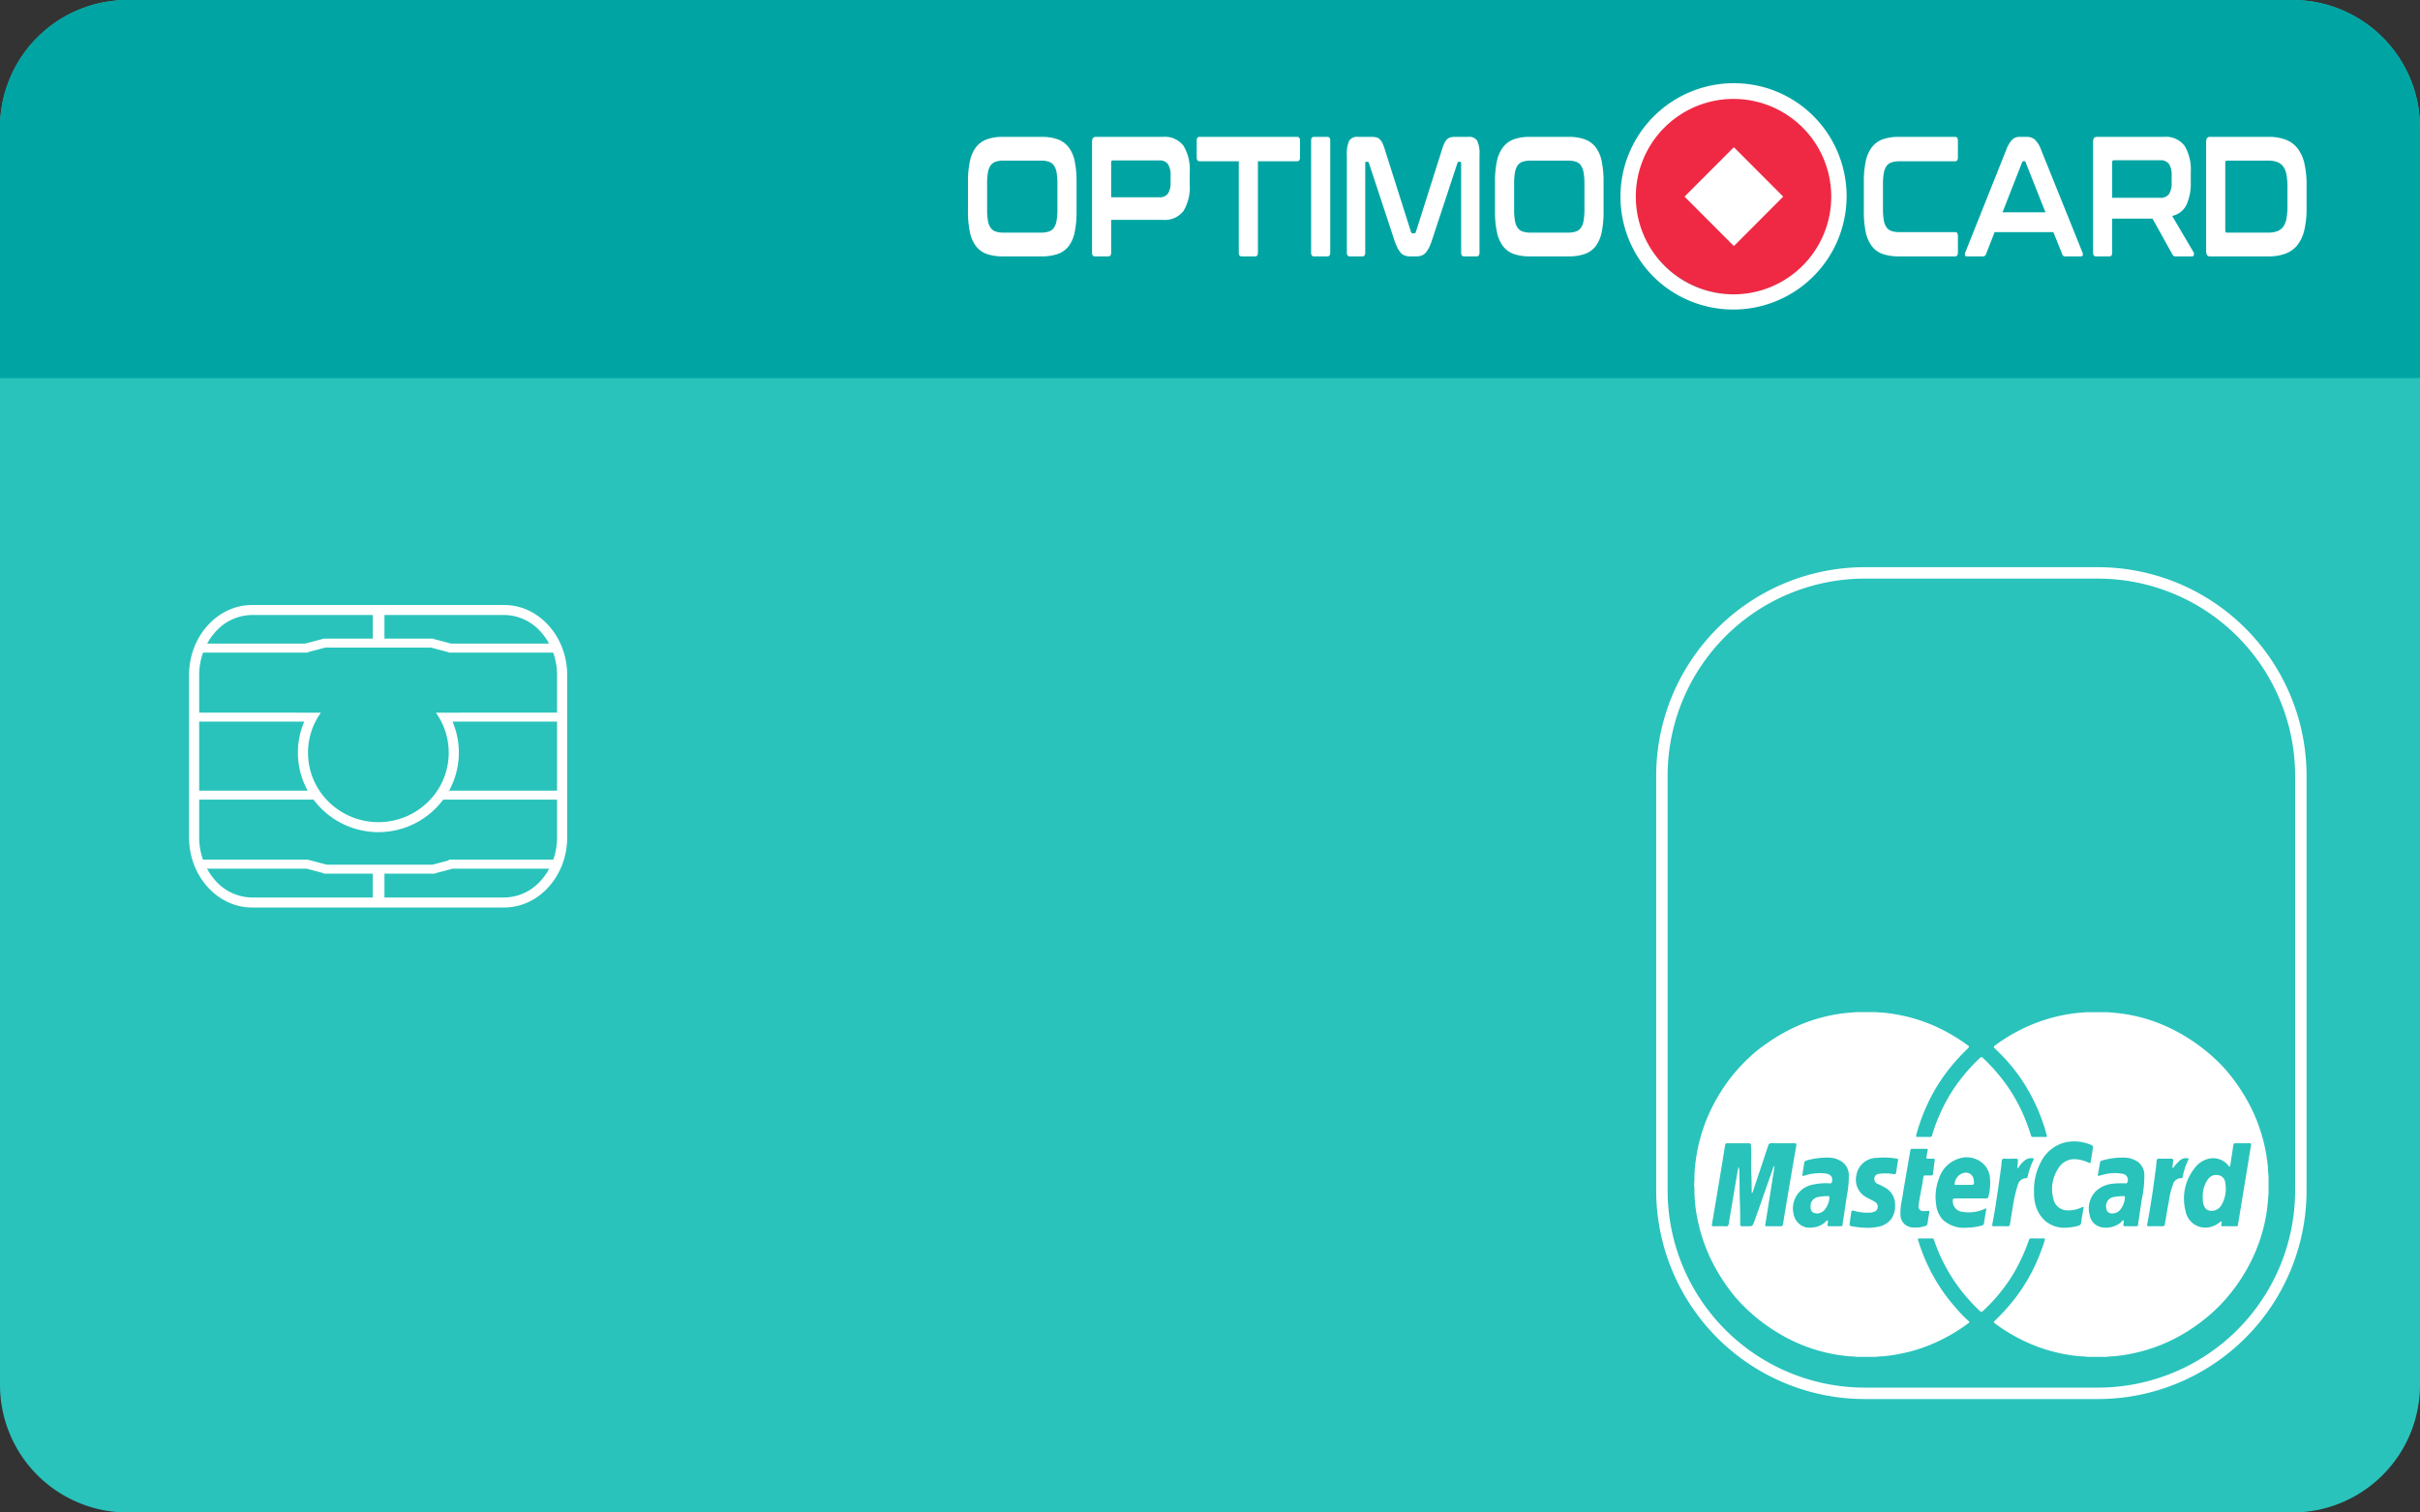
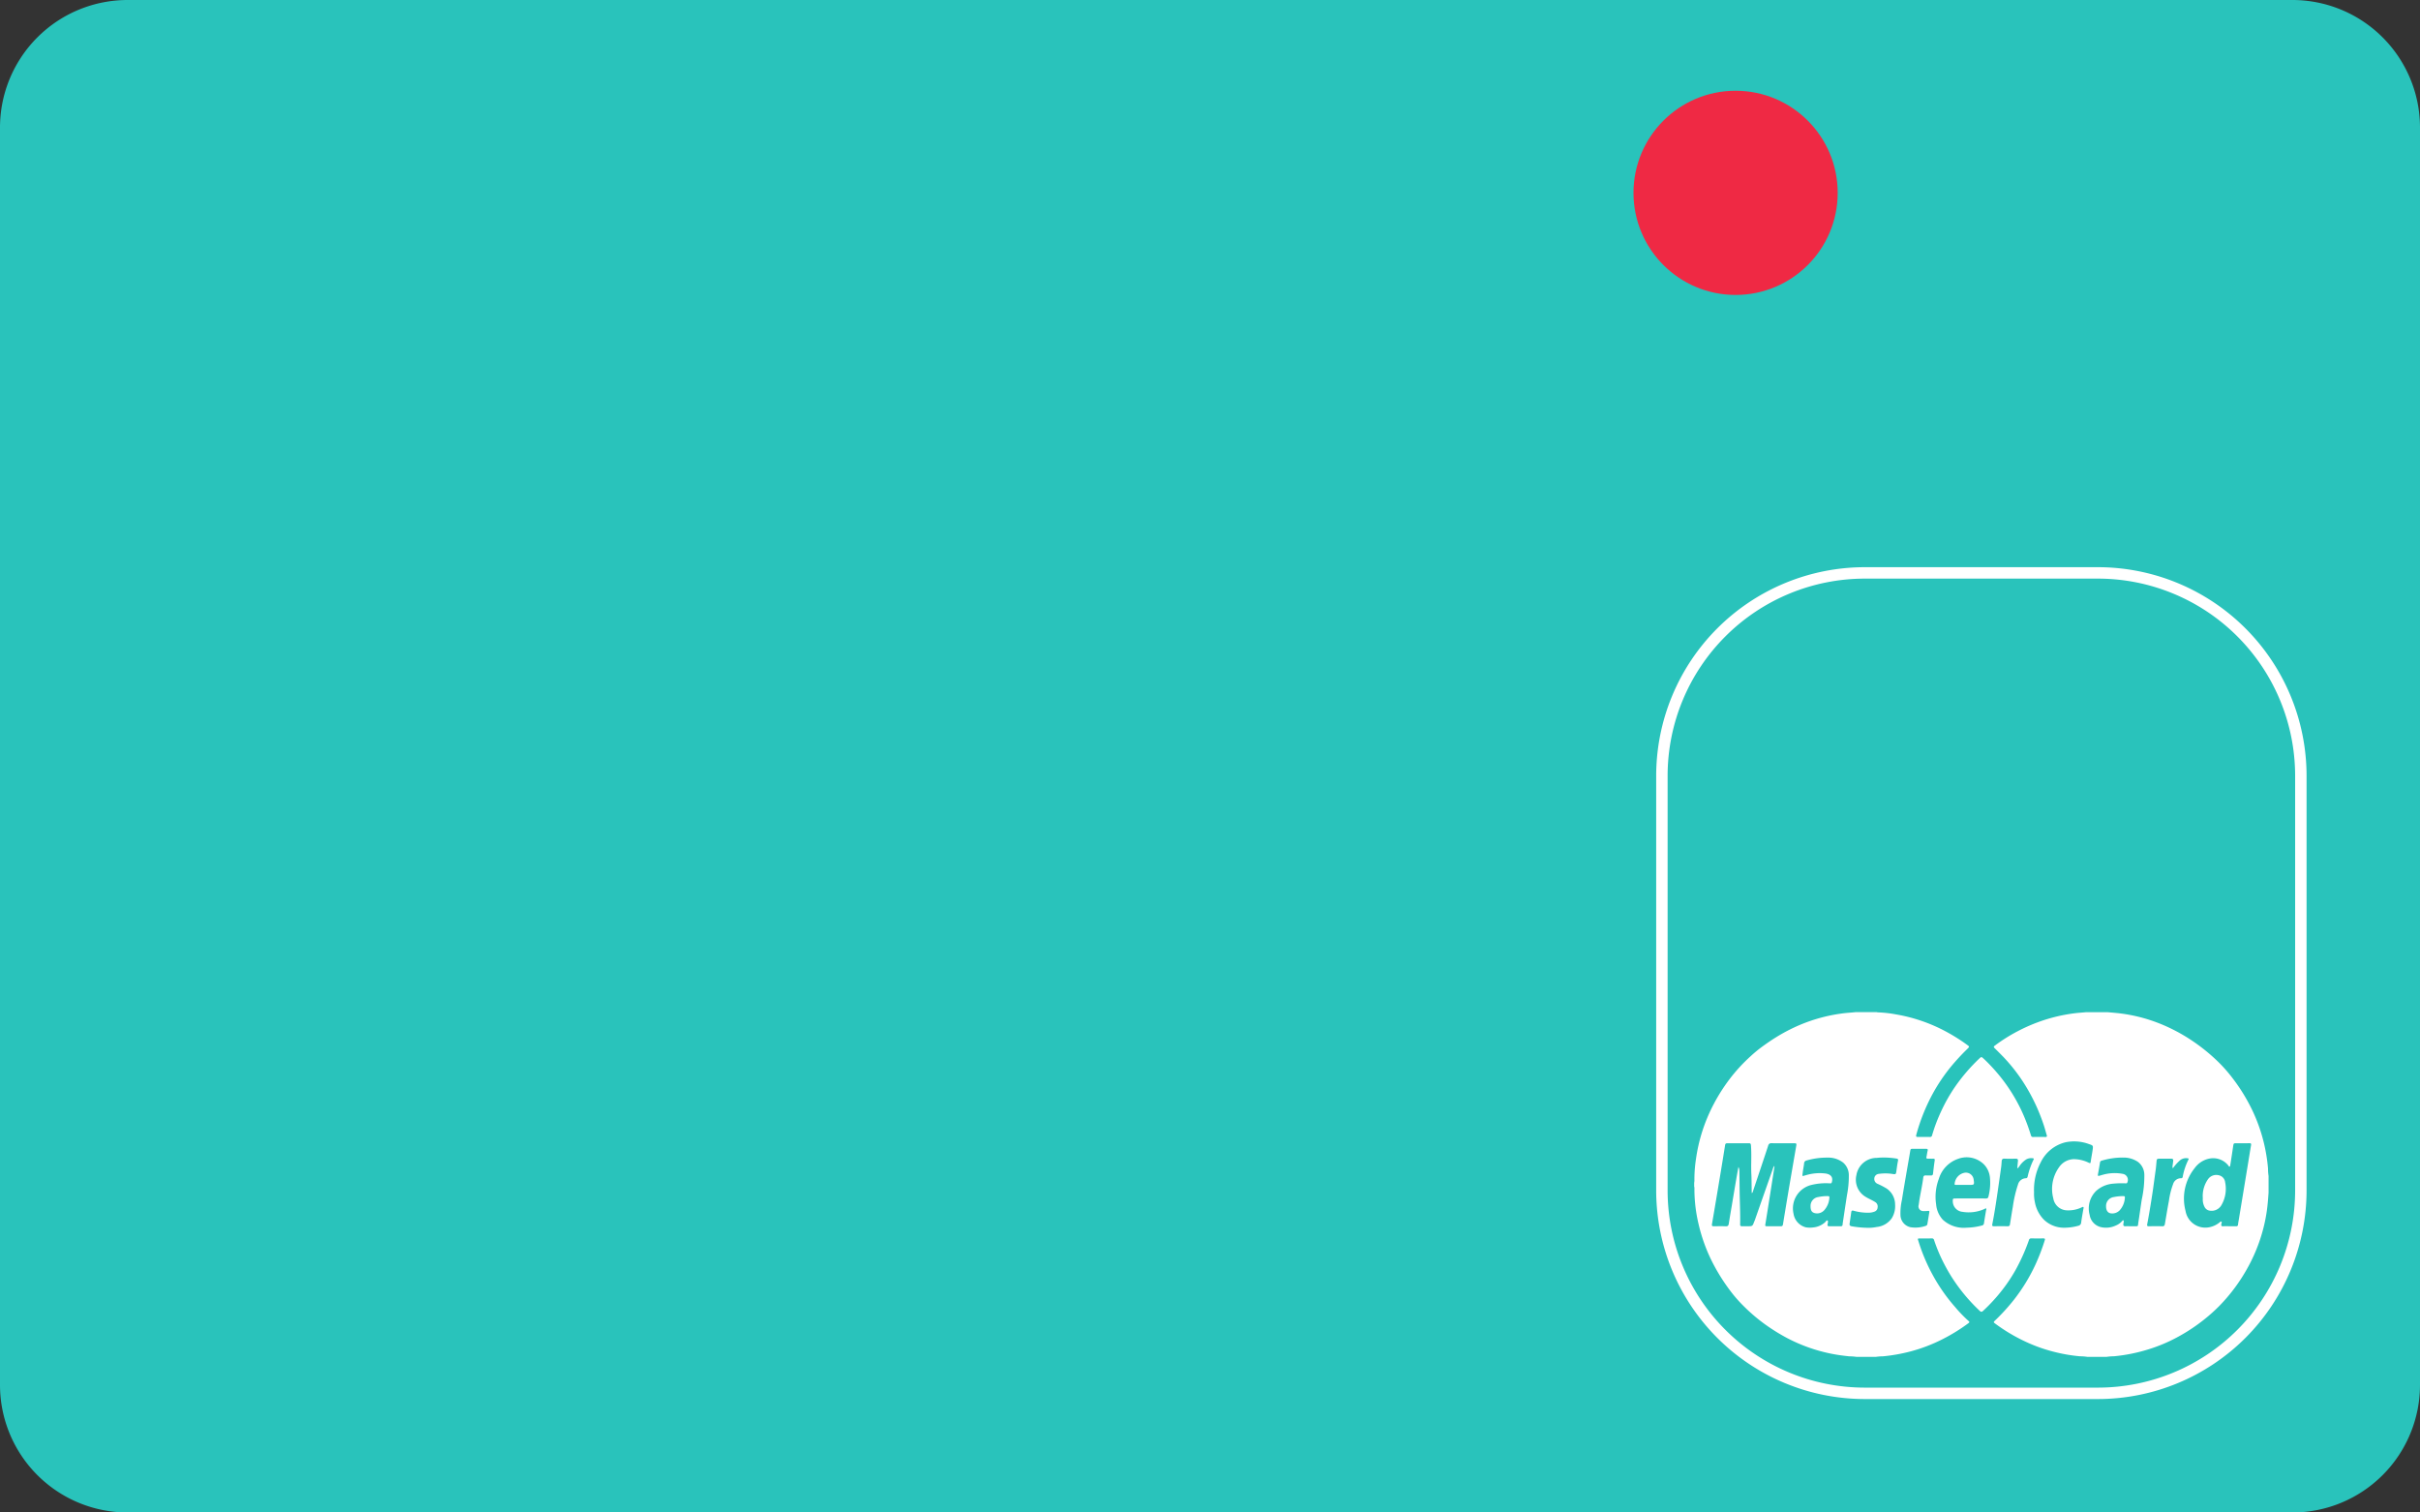
<svg xmlns="http://www.w3.org/2000/svg" width="320" height="200" viewBox="0 0 320 200">
  <rect x="0" y="0" width="320" height="200" fill="#333333" stroke="none" />
  <defs>
    <style>
      .a {
        fill: #29c3bb;
      }

      .a, .b, .c {
        fill-rule: evenodd;
      }

      .b {
        fill: #00a5a3;
      }

      .c {
        fill: #fff;
      }

      .d {
        fill: #ef2944;
      }
    </style>
  </defs>
  <title>optimo-card-master</title>
  <path class="a" d="M303.083-.001H16.917A16.876,16.876,0,0,0-0,16.835v166.33A16.876,16.876,0,0,0,16.917,199.999H303.083a16.876,16.876,0,0,0,16.917-16.835v-166.33A16.876,16.876,0,0,0,303.083-.001Z" transform="translate(0 0.001)" />
-   <path class="b" d="M303.083-0H16.917A16.876,16.876,0,0,0-0,16.835V50H320V16.835A16.876,16.876,0,0,0,303.083-0Z" transform="translate(0 0.001)" />
  <path class="c" d="M277.439,75H246.56a27.6,27.6,0,0,0-27.56,27.578v54.843a27.6,27.6,0,0,0,27.56,27.578h30.879A27.601,27.601,0,0,0,305,157.422V102.578A27.601,27.601,0,0,0,277.439,75Zm26.05,82.422a26.088,26.088,0,0,1-26.05,26.066H246.56a26.087,26.087,0,0,1-26.049-26.066V102.578a26.087,26.087,0,0,1,26.049-26.067h30.879a26.088,26.088,0,0,1,26.05,26.067Zm-61.806.739a5.958,5.958,0,0,0-1.238.124,1.179,1.179,0,0,0-1.032,1.218c-.001.537.15.81.559.911a1.268,1.268,0,0,0,1.269-.408,2.705,2.705,0,0,0,.661-1.638C241.924,158.197,241.828,158.159,241.683,158.161Zm51.277-18.091a24.429,24.429,0,0,0-3.38-2.645,22.797,22.797,0,0,0-4.327-2.205,21.244,21.244,0,0,0-4.73-1.194c-.618-.083-1.24-.127-1.86-.184h-2.821c-.473.054-.948.073-1.421.132a21.887,21.887,0,0,0-4.77,1.131,22.511,22.511,0,0,0-2.856,1.259,22.064,22.064,0,0,0-3.036,1.914c-.143.108-.148.183-.023.305q.569.558,1.126,1.129a22.768,22.768,0,0,1,3.319,4.437,24.755,24.755,0,0,1,2.081,4.666c.142.429.255.868.385,1.301.046.153.017.23-.162.229q-.836-.009-1.671,0c-.169.002-.223-.1-.265-.234-.227-.732-.481-1.454-.77-2.164a22.285,22.285,0,0,0-2.465-4.5,22.774,22.774,0,0,0-1.872-2.304c-.403-.435-.814-.857-1.253-1.255-.156-.142-.241-.125-.383.01a24.182,24.182,0,0,0-3.267,3.782,22.078,22.078,0,0,0-1.888,3.335,21.553,21.553,0,0,0-1.165,3.098.269.269,0,0,1-.295.231c-.531-.008-1.062-.006-1.593-.001-.221.002-.263-.08-.204-.292a25.387,25.387,0,0,1,2.107-5.306,23.404,23.404,0,0,1,2.561-3.801,29.233,29.233,0,0,1,2.056-2.218c.336-.332.332-.323-.059-.604a23.896,23.896,0,0,0-3.172-1.943,21.553,21.553,0,0,0-6.177-2.043,15.774,15.774,0,0,0-2.373-.267,1.195,1.195,0,0,1-.179-.03h-2.821c-.464.056-.93.075-1.395.128a21.663,21.663,0,0,0-5.938,1.558,23.164,23.164,0,0,0-3.273,1.709c-.634.395-1.244.826-1.845,1.265a17.734,17.734,0,0,0-1.398,1.167,22.103,22.103,0,0,0-2.719,2.946,23.589,23.589,0,0,0-2.145,3.353,22.553,22.553,0,0,0-1.59,3.826,22.242,22.242,0,0,0-.775,3.483,17.992,17.992,0,0,0-.205,2.861,1.867,1.867,0,0,1-.03.259v.472a1.478,1.478,0,0,1,.032.442,20,20,0,0,0,.541,4.526,22.302,22.302,0,0,0,1.636,4.673,25.033,25.033,0,0,0,2.514,4.111,18.02,18.02,0,0,0,1.883,2.152,23.067,23.067,0,0,0,2.968,2.495,25.456,25.456,0,0,0,2.751,1.688,21.769,21.769,0,0,0,5.898,2.07c.748.147,1.502.248,2.261.325a8.178,8.178,0,0,1,.984.073h2.56a6.905,6.905,0,0,1,.957-.073,22.817,22.817,0,0,0,3.704-.668,21.259,21.259,0,0,0,4.079-1.56,23.526,23.526,0,0,0,3.519-2.169c.141-.105.114-.173.011-.26a18.183,18.183,0,0,1-1.788-1.851,23.062,23.062,0,0,1-2.257-3.029,24.27,24.27,0,0,1-2.605-5.708c-.109-.344-.112-.344.251-.344.505-0,1.01.004,1.515-.003a.276.276,0,0,1,.307.216,21.892,21.892,0,0,0,1.014,2.516,24.792,24.792,0,0,0,1.255,2.285,23.229,23.229,0,0,0,3.758,4.554c.166.161.268.185.46.006a23.007,23.007,0,0,0,2.599-2.848,21.032,21.032,0,0,0,1.735-2.634,25.509,25.509,0,0,0,1.72-3.861.292.292,0,0,1,.319-.236q.796.014,1.593.001c.203-.003.239.073.182.253a26.957,26.957,0,0,1-1.254,3.262,23.649,23.649,0,0,1-2.832,4.614,26.691,26.691,0,0,1-2.476,2.718c-.237.229-.236.239.027.434a23.016,23.016,0,0,0,4.19,2.465,20.948,20.948,0,0,0,3.859,1.324,21.219,21.219,0,0,0,3.15.521,6.444,6.444,0,0,1,.957.073H278.559a6.805,6.805,0,0,1,.957-.074,22.311,22.311,0,0,0,4.476-.889,20.992,20.992,0,0,0,4.024-1.692,23.502,23.502,0,0,0,3.587-2.398,22.302,22.302,0,0,0,1.875-1.694,23.232,23.232,0,0,0,3.679-4.941,22.163,22.163,0,0,0,1.68-3.787,21.734,21.734,0,0,0,.905-3.802c.115-.81.177-1.624.233-2.439v-2.203a6.493,6.493,0,0,1-.071-.989,22.655,22.655,0,0,0-.608-3.623A21.993,21.993,0,0,0,297.796,146.754a24.033,24.033,0,0,0-2.646-4.27A19.484,19.484,0,0,0,292.96,140.07Zm-57.196,21.826c-.031.189-.102.255-.283.253-.618-.005-1.236-.002-1.854-.002-.135-0-.232-.012-.2-.207.215-1.303.418-2.609.624-3.913q.295-1.867.586-3.734a.486.486,0,0,0-.025-.128,1.686,1.686,0,0,0-.222.495q-1.174,3.339-2.344,6.679c-.026.074-.061.144-.089.218-.226.591-.226.591-.867.591-.244,0-.488-.007-.731.002-.194.007-.273-.078-.256-.266.001-.009-0-.017-0-.026.029-1.45-.047-2.898-.068-4.347-.013-.924-.017-1.849-.041-2.774a1.006,1.006,0,0,0-.119-.431c-.094.526-.191,1.051-.281,1.577q-.306,1.799-.606,3.6c-.13.771-.267,1.542-.386,2.315-.038.246-.118.368-.394.357-.521-.021-1.044-.009-1.566-.005-.208.002-.312-.018-.264-.294.396-2.286.775-4.576,1.155-6.866q.297-1.787.581-3.577c.03-.193.13-.241.302-.24.949.003,1.898.004,2.846-.001.19-.001.25.071.266.261.106,1.274-.006,2.55.056,3.823.04.827.028,1.655.051,2.508.145-.066.144-.191.176-.284.669-1.99,1.339-3.979,1.994-5.973a.406.406,0,0,1,.461-.338c.992.015,1.984.006,2.977.007.293,0,.329.037.282.31-.307,1.79-.619,3.58-.923,5.37Q236.176,159.373,235.765,161.895Zm8.473-3.909c-.17,1.073-.326,2.148-.488,3.222-.036.241-.081.481-.1.723-.014.176-.101.22-.255.218-.252-.004-.505-.001-.757-.001-.244,0-.487-.004-.731.001-.205.005-.301-.069-.232-.284a.258.258,0,0,0,.018-.076c.001-.138.068-.342-.033-.397-.131-.071-.218.126-.312.216a2.718,2.718,0,0,1-1.592.698,3.1,3.1,0,0,1-.979-.019,2.2,2.2,0,0,1-1.615-1.792,3.191,3.191,0,0,1,2.39-3.815,8.098,8.098,0,0,1,2.455-.202c.152.003.187-.033.227-.185.192-.728-.248-1.021-.813-1.116a6.333,6.333,0,0,0-2.448.172c-.084.019-.167.046-.251.069-.443.126-.408.168-.35-.327.049-.414.137-.823.187-1.236a.404.404,0,0,1,.331-.405,9.693,9.693,0,0,1,2.773-.378,3.217,3.217,0,0,1,2.064.663,2.195,2.195,0,0,1,.747,1.634A13.136,13.136,0,0,1,244.237,157.986Zm6.737-4.481c-.101.484-.157.978-.23,1.468-.042.281-.106.312-.379.28a6.178,6.178,0,0,0-1.943-.028.646.646,0,0,0-.581.614.691.691,0,0,0,.438.7,10.558,10.558,0,0,1,1.198.624,2.569,2.569,0,0,1,1.115,2.135,3.054,3.054,0,0,1-.431,1.775,2.754,2.754,0,0,1-2.006,1.172,5.095,5.095,0,0,1-1.241.108,13.624,13.624,0,0,1-2.093-.206c-.187-.043-.275-.135-.248-.327.074-.516.153-1.032.223-1.548.032-.235.177-.211.338-.167a6.931,6.931,0,0,0,2.058.251,2.145,2.145,0,0,0,.659-.136.612.612,0,0,0,.427-.541.692.692,0,0,0-.329-.736c-.427-.27-.899-.452-1.325-.726a2.626,2.626,0,0,1-1.148-2.832,2.718,2.718,0,0,1,2.693-2.276,8.791,8.791,0,0,1,.909-.049,11.188,11.188,0,0,1,1.683.135C250.952,153.223,251.021,153.283,250.975,153.505Zm4.854-.046c-.091.575-.155,1.154-.222,1.732a.235.235,0,0,1-.274.241c-.217-.004-.436.012-.653-.003-.217-.015-.333.046-.363.284-.12.941-.323,1.867-.485,2.8-.048.274-.077.551-.123.826a.62.62,0,0,0,.637.8,4.131,4.131,0,0,0,.598-.021c.148-.018.199.027.176.167-.084.514-.167,1.029-.256,1.543a.288.288,0,0,1-.192.259,4.164,4.164,0,0,1-2.07.184,1.683,1.683,0,0,1-1.299-1.574,7.854,7.854,0,0,1,.19-2.013c.188-1.202.397-2.401.602-3.6.17-.994.349-1.986.515-2.98.027-.162.109-.198.248-.197.304.003.609.001.914.001s.609.001.914-0c.172-.001.262.043.21.25-.068.269-.096.548-.156.819-.039.177.021.244.194.241.226-.004.453.003.679-0C255.784,153.215,255.863,153.248,255.829,153.459Zm7.115,4.735c-.049.241-.158.287-.37.284-.67-.009-1.34-.004-2.01-.004-.67 0-1.34-.001-2.01.001-.309.001-.34.036-.334.351a1.412,1.412,0,0,0,1.278,1.415,5.038,5.038,0,0,0,2.923-.383c.066-.03.136-.117.208-.05.064.058.008.145-.005.221-.096.565-.192,1.131-.276,1.698a.337.337,0,0,1-.295.328,8.213,8.213,0,0,1-1.976.281,4.097,4.097,0,0,1-3.169-1.045,3.438,3.438,0,0,1-.891-2.045,6.711,6.711,0,0,1,.36-3.367,4.022,4.022,0,0,1,2.547-2.644,3.241,3.241,0,0,1,3.427.746,2.875,2.875,0,0,1,.779,1.701A7.244,7.244,0,0,1,262.944,158.195Zm5.958-4.854a9.967,9.967,0,0,0-.781,2.239c-.031.126-.088.219-.245.222a1.114,1.114,0,0,0-1.039.849,16.184,16.184,0,0,0-.675,2.919c-.138.77-.253,1.544-.38,2.316a.271.271,0,0,1-.314.265c-.6-.013-1.201-.011-1.802-.001-.202.003-.262-.058-.222-.261.287-1.45.508-2.91.72-4.373q.235-1.612.458-3.226c.033-.241.045-.485.062-.728.017-.232.098-.362.37-.351.495.02.992.015,1.488.002.233-.006.318.085.295.309-.032.316-.058.632-.09.982a.908.908,0,0,0,.288-.302,3.072,3.072,0,0,1,.924-.906,1.368,1.368,0,0,1,.854-.134C268.947,153.181,268.952,153.243,268.902,153.341Zm5.38-.063a2.429,2.429,0,0,0-2.012,1.074,4.912,4.912,0,0,0-.76,4.107,1.888,1.888,0,0,0,1.791,1.586,4.077,4.077,0,0,0,1.914-.369c.086-.039.198-.119.264-.068.082.064.021.19.004.291-.098.574-.203,1.147-.283,1.724a.47.47,0,0,1-.391.465,7.011,7.011,0,0,1-1.744.256,3.843,3.843,0,0,1-2.761-1.029,4.449,4.449,0,0,1-1.232-2.373,5.178,5.178,0,0,1-.107-1.289,7.841,7.841,0,0,1,.888-3.966,4.945,4.945,0,0,1,3.312-2.649,5.682,5.682,0,0,1,2.947.202c.025.007.048.021.073.029.602.2.61.201.522.819-.073.516-.181,1.027-.248,1.544-.028.215-.101.188-.249.123A4.644,4.644,0,0,0,274.282,153.278Zm8.932,5.313c-.157.996-.288,1.996-.446,2.991-.102.644.043.557-.601.565-.148.002-.296 0-.444 0-.226-0-.453-.008-.679.002-.205.01-.294-.075-.27-.278.013-.112.036-.223.046-.335.005-.058.024-.135-.041-.166-.068-.032-.113.035-.15.078a2.234,2.234,0,0,1-.891.621,3.013,3.013,0,0,1-2.056.164,1.97,1.97,0,0,1-1.363-1.582,3.241,3.241,0,0,1,.881-3.195,3.815,3.815,0,0,1,2.19-.935,11.673,11.673,0,0,1,1.718-.045c.133 0.0.175-.041.209-.159a.804.804,0,0,0-.621-1.095,5.768,5.768,0,0,0-2.65.124c-.093.02-.184.05-.275.078-.391.12-.402.109-.329-.284q.13-.705.245-1.413a.269.269,0,0,1,.222-.25,9.524,9.524,0,0,1,2.873-.41,3.383,3.383,0,0,1,1.918.568,2.168,2.168,0,0,1,.85,1.717A14.637,14.637,0,0,1,283.214,158.591Zm5.176-2.791a1.084,1.084,0,0,0-1.036.771,10.158,10.158,0,0,0-.553,2.223c-.198,1.015-.359,2.037-.534,3.056-.033.193-.105.308-.336.302-.591-.015-1.184-.013-1.775-.001-.244.005-.262-.083-.221-.3.25-1.297.459-2.601.661-3.906.166-1.074.297-2.151.451-3.226.054-.379.081-.761.115-1.142.028-.312.073-.359.382-.36.513-.001,1.027.007,1.54-.003.218-.005.309.079.283.293-.025.207-.047.414-.081.62a.594.594,0,0,0,.034.363,5.992,5.992,0,0,1,.851-.971,1.246,1.246,0,0,1,1.069-.36c.152.013.213.045.129.204a8.373,8.373,0,0,0-.744,2.247A.204.204,0,0,1,288.39,155.799Zm7.372-4.627c.557-0,1.114.006,1.671-.004.194-.003.266.045.23.255-.137.788-.261,1.578-.39,2.367q-.276,1.686-.554,3.371-.33,2.007-.661,4.014c-.041.249-.092.496-.119.747a.216.216,0,0,1-.254.225c-.296-.003-.592-.001-.888-.001-.27.001-.541-.018-.809.006-.266.023-.288-.111-.254-.312.018-.106.112-.248-.005-.308-.094-.048-.19.086-.281.151a3.096,3.096,0,0,1-1.491.627,2.654,2.654,0,0,1-2.961-2.198,6.436,6.436,0,0,1,1.222-5.666,3.175,3.175,0,0,1,1.849-1.227,2.572,2.572,0,0,1,2.577.881c.056.062.083.188.182.157.08-.025.08-.148.093-.228q.194-1.223.374-2.449C295.353,151.175,295.348,151.173,295.761,151.173ZM259.751,155.08a1.62,1.62,0,0,0-1.284,1.424c-.037.173.058.173.168.174.357.002.714.001,1.071.001v.002h.653c.72,0,.72,0,.618-.729A1.037,1.037,0,0,0,259.751,155.08Zm33.599.318a1.332,1.332,0,0,0-1.348.486,3.844,3.844,0,0,0-.72,2.565,2.131,2.131,0,0,0,.235,1.156.897.897,0,0,0,.65.476,1.501,1.501,0,0,0,1.605-.776,4.284,4.284,0,0,0,.464-2.957A1.069,1.069,0,0,0,293.35,155.398Zm-12.578,2.764a6.461,6.461,0,0,0-1.263.127,1.187,1.187,0,0,0-1.022,1.229c-0.0.557.244.898.697.933a1.354,1.354,0,0,0,1.109-.413,2.715,2.715,0,0,0,.684-1.681C280.993,158.203,280.906,158.156,280.771,158.162Z" transform="translate(0 0.001)" />
-   <path class="c" d="M66.669,80H33.331c-4.582,0-8.331,4.167-8.331,9.26V110.74c0,5.093,3.749,9.26,8.331,9.26H66.669c4.582,0,8.331-4.167,8.331-9.26V89.26C75,84.167,71.251,80,66.669,80ZM50.837,81.322H66.669a6.549,6.549,0,0,1,4.883,2.277,7.977,7.977,0,0,1,1.058,1.507H59.662l-2.332-.617v-.044H50.837ZM28.448,83.599a6.549,6.549,0,0,1,4.883-2.277h15.966v3.122H42.805v.012l-.001-.003-2.466.653H27.39A7.977,7.977,0,0,1,28.448,83.599Zm-2.109,11.823H40.231a10.421,10.421,0,0,0,.453,9.126H26.339Zm22.958,23.255h-15.966a6.55,6.55,0,0,1-4.883-2.276,8.001,8.001,0,0,1-1.073-1.536H40.539l2.265.6v.062h6.492ZM71.552,116.401a6.55,6.55,0,0,1-4.883,2.276H50.837V115.526h6.693v-.044l2.332-.617H72.625A8.001,8.001,0,0,1,71.552,116.401Zm2.109-5.662a8.785,8.785,0,0,1-.502,2.935H59.337v.097l-2.131.564H43.196l-2.466-.653-.001.003v-.011H26.841a8.785,8.785,0,0,1-.502-2.935v-5.001H41.464a10.692,10.692,0,0,0,17.139,0H73.661Zm0-6.191H59.383a10.422,10.422,0,0,0,.453-9.126H73.661Zm0-10.316H60.898v.01h-3.257a9.095,9.095,0,0,1-1.029,11.78,9.384,9.384,0,0,1-13.158,0,9.095,9.095,0,0,1-1.029-11.78h-3.184v-.01H26.339V89.26a8.781,8.781,0,0,1,.512-2.963H40.73v-.062l2.265-.6H57.005l2.332.618v.044H73.15a8.781,8.781,0,0,1,.512,2.963Z" transform="translate(0 0.001)" />
  <circle class="d" cx="229.5" cy="25.501" r="13.5" />
-   <path class="c" d="M229.25,11a15.006,15.006,0,0,0-10.588,25.607,14.987,14.987,0,0,0,21.176-21.213A14.861,14.861,0,0,0,229.25,11Zm0,27.921a12.921,12.921,0,1,1,12.898-12.921A12.924,12.924,0,0,1,229.25,38.921Zm-6.5-12.921,6.524,6.535,6.524-6.535L229.274,19.464Zm-81.446-6.537a3.191,3.191,0,0,0-1.439-1.038,6.185,6.185,0,0,0-2.139-.326h-5.103a6.121,6.121,0,0,0-2.131.326,3.188,3.188,0,0,0-1.43,1.038,4.624,4.624,0,0,0-.808,1.84,12.714,12.714,0,0,0-.257,2.756v3.883a12.858,12.858,0,0,0,.257,2.766,4.609,4.609,0,0,0,.808,1.85A3.118,3.118,0,0,0,130.493,33.585a6.333,6.333,0,0,0,2.131.316H137.727a6.399,6.399,0,0,0,2.139-.316,3.122,3.122,0,0,0,1.439-1.028,4.55,4.55,0,0,0,.8-1.85,13.183,13.183,0,0,0,.249-2.766V24.059a13.035,13.035,0,0,0-.249-2.756A4.563,4.563,0,0,0,141.305,19.463Zm-1.48,8.229a8.668,8.668,0,0,1-.108,1.478,2.329,2.329,0,0,1-.357.949,1.315,1.315,0,0,1-.667.496,3.285,3.285,0,0,1-1.065.147h-4.904a3.268,3.268,0,0,1-1.065-.147,1.343,1.343,0,0,1-.672-.496,2.329,2.329,0,0,1-.352-.949,8.256,8.256,0,0,1-.108-1.478V24.305a8.271,8.271,0,0,1,.108-1.478,2.319,2.319,0,0,1,.352-.947,1.346,1.346,0,0,1,.672-.498,3.282,3.282,0,0,1,1.065-.145h4.904a3.298,3.298,0,0,1,1.065.145,1.318,1.318,0,0,1,.667.498,2.319,2.319,0,0,1,.357.947,8.685,8.685,0,0,1,.108,1.478Zm13.942-9.594h-8.867c-.332,0-.498.225-.498.677V33.404c0,.33.124.496.381.496h1.783c.24,0,.365-.166.365-.496V29.069h6.836a3.099,3.099,0,0,0,2.728-1.173,6.065,6.065,0,0,0,.825-3.476V22.748A6.065,6.065,0,0,0,156.494,19.272,3.099,3.099,0,0,0,153.766,18.099Zm1.024,5.983a2.684,2.684,0,0,1-.344,1.512,1.35,1.35,0,0,1-1.19.496h-6.326V21.483c0-.181.07-.27.211-.27h6.115a1.355,1.355,0,0,1,1.19.496,2.687,2.687,0,0,1,.344,1.512Zm16.732-5.983H158.621c-.253,0-.377.164-.377.496v2.211c0,.347.124.519.377.519h5.186v12.079c0,.33.124.496.365.496h1.799c.245,0,.365-.166.365-.496v-12.079h5.186c.253,0,.381-.172.381-.519V18.595C171.903,18.263,171.775,18.099,171.522,18.099Zm4.013,0h-1.783c-.257,0-.381.164-.381.496V33.404c0,.33.124.496.381.496h1.783c.241,0,.365-.166.365-.496V18.595C175.9,18.263,175.775,18.099,175.535,18.099Zm18.651,0h-1.77a2.428,2.428,0,0,0-.618.067,1.013,1.013,0,0,0-.452.26,1.781,1.781,0,0,0-.357.519,6.743,6.743,0,0,0-.323.87L187.229,30.649c-.041.137-.12.203-.228.203h-.199c-.112,0-.187-.066-.232-.203l-3.437-10.835a6.24,6.24,0,0,0-.319-.87,1.863,1.863,0,0,0-.357-.519,1.032,1.032,0,0,0-.464-.26,2.519,2.519,0,0,0-.626-.067h-1.799a1.226,1.226,0,0,0-1.173.53,3.976,3.976,0,0,0-.298,1.817V33.404c0,.33.124.496.381.496h1.683c.24,0,.365-.166.365-.496V21.62c0-.151.041-.226.133-.226h.145a.211.211,0,0,1,.216.181l3.337,10.115a7.424,7.424,0,0,0,.406,1.026,3.192,3.192,0,0,0,.443.689,1.39,1.39,0,0,0,.547.384,2.077,2.077,0,0,0,.717.112h.792a2.103,2.103,0,0,0,.721-.112,1.348,1.348,0,0,0,.543-.384,3.191,3.191,0,0,0,.448-.689,8.049,8.049,0,0,0,.402-1.026l3.337-10.115a.211.211,0,0,1,.216-.181h.149c.087,0,.133.075.133.226V33.404c0,.33.12.496.361.496h1.687c.253,0,.377-.166.377-.496V20.445a3.984,3.984,0,0,0-.294-1.817A1.21,1.21,0,0,0,194.186,18.099Zm16.806,1.364a3.19,3.19,0,0,0-1.439-1.038,6.186,6.186,0,0,0-2.139-.326h-5.103a6.121,6.121,0,0,0-2.131.326,3.188,3.188,0,0,0-1.43,1.038,4.626,4.626,0,0,0-.808,1.84,12.719,12.719,0,0,0-.257,2.756v3.883a12.863,12.863,0,0,0,.257,2.766,4.611,4.611,0,0,0,.808,1.85,3.118,3.118,0,0,0,1.43,1.028,6.333,6.333,0,0,0,2.131.316h5.103a6.4,6.4,0,0,0,2.139-.316,3.121,3.121,0,0,0,1.439-1.028,4.55,4.55,0,0,0,.8-1.85,13.184,13.184,0,0,0,.249-2.766V24.059a13.035,13.035,0,0,0-.249-2.756A4.563,4.563,0,0,0,210.992,19.463Zm-1.48,8.229a8.668,8.668,0,0,1-.108,1.478,2.328,2.328,0,0,1-.357.949,1.315,1.315,0,0,1-.667.496,3.285,3.285,0,0,1-1.065.147h-4.904a3.267,3.267,0,0,1-1.065-.147,1.344,1.344,0,0,1-.672-.496,2.327,2.327,0,0,1-.352-.949,8.244,8.244,0,0,1-.108-1.478V24.305a8.259,8.259,0,0,1,.108-1.478,2.317,2.317,0,0,1,.352-.947,1.346,1.346,0,0,1,.672-.498,3.28,3.28,0,0,1,1.065-.145h4.904a3.298,3.298,0,0,1,1.065.145,1.318,1.318,0,0,1,.667.498,2.318,2.318,0,0,1,.357.947,8.684,8.684,0,0,1,.108,1.478Zm49.022-9.594h-7.45a6.116,6.116,0,0,0-2.131.327,3.182,3.182,0,0,0-1.429,1.039,4.621,4.621,0,0,0-.81,1.84,12.651,12.651,0,0,0-.256,2.754v3.883a12.81,12.81,0,0,0,.256,2.765,4.629,4.629,0,0,0,.81,1.851,3.104,3.104,0,0,0,1.429,1.027,6.306,6.306,0,0,0,2.131.316h7.45q.363,0,.363-.497v-2.212q0-.496-.363-.496h-7.351a3.27,3.27,0,0,1-1.066-.147,1.334,1.334,0,0,1-.669-.496,2.35,2.35,0,0,1-.355-.948,8.684,8.684,0,0,1-.107-1.501V24.397a8.494,8.494,0,0,1,.107-1.49,2.341,2.341,0,0,1,.355-.937,1.335,1.335,0,0,1,.669-.496,3.28,3.28,0,0,1,1.066-.147h7.351q.363,0,.363-.519V18.595C258.897,18.265,258.776,18.099,258.534,18.099Zm11.365,1.716a3.486,3.486,0,0,0-.843-1.366,1.621,1.621,0,0,0-1.057-.35h-.975a1.355,1.355,0,0,0-.925.35,3.787,3.787,0,0,0-.81,1.366l-5.418,13.567a.618.618,0,0,0-.041.372q.041.147.256.147h2.147a.397.397,0,0,0,.38-.294l1.14-2.912h7.764l1.173,2.912a.378.378,0,0,0,.38.294h2.098q.198,0,.24-.147a.622.622,0,0,0-.041-.372Zm-5.104,8.262,2.593-6.614q.066-.158.182-.158h.099q.115,0,.182.158l2.626,6.614Zm22.432.474a2.725,2.725,0,0,0,1.883-1.444,6.802,6.802,0,0,0,.578-3.07V22.749a6.04,6.04,0,0,0-.826-3.477,3.099,3.099,0,0,0-2.726-1.174h-8.87q-.496,0-.496.677V33.404q0,.497.38.497h1.784q.363,0,.363-.497V28.912h5.335l2.61,4.695a.722.722,0,0,0,.165.226.484.484,0,0,0,.297.068h2.131a.239.239,0,0,0,.264-.226.457.457,0,0,0-.05-.338Zm-.066-4.402a2.659,2.659,0,0,1-.347,1.513,1.348,1.348,0,0,1-1.189.497h-6.327V21.462q0-.271.215-.271h6.112a1.349,1.349,0,0,1,1.189.496,2.659,2.659,0,0,1,.347,1.512Zm17.551-2.54a5.107,5.107,0,0,0-.9-1.986,3.625,3.625,0,0,0-1.569-1.151,6.338,6.338,0,0,0-2.296-.373h-7.731q-.495,0-.495.677V33.223q0,.677.495.677h7.731a6.336,6.336,0,0,0,2.296-.373,3.622,3.622,0,0,0,1.569-1.151,5.098,5.098,0,0,0,.9-1.986,12.404,12.404,0,0,0,.289-2.856v-3.07A12.415,12.415,0,0,0,304.712,21.609Zm-2.238,5.633a8.915,8.915,0,0,1-.132,1.671,2.618,2.618,0,0,1-.438,1.083,1.709,1.709,0,0,1-.801.587,3.586,3.586,0,0,1-1.222.181h-5.418c-.143,0-.215-.097-.215-.293V21.552q0-.316.215-.316h5.418a3.592,3.592,0,0,1,1.222.181,1.711,1.711,0,0,1,.801.587,2.618,2.618,0,0,1,.438,1.083,8.921,8.921,0,0,1,.132,1.671Z" transform="translate(0 0.001)" />
</svg>